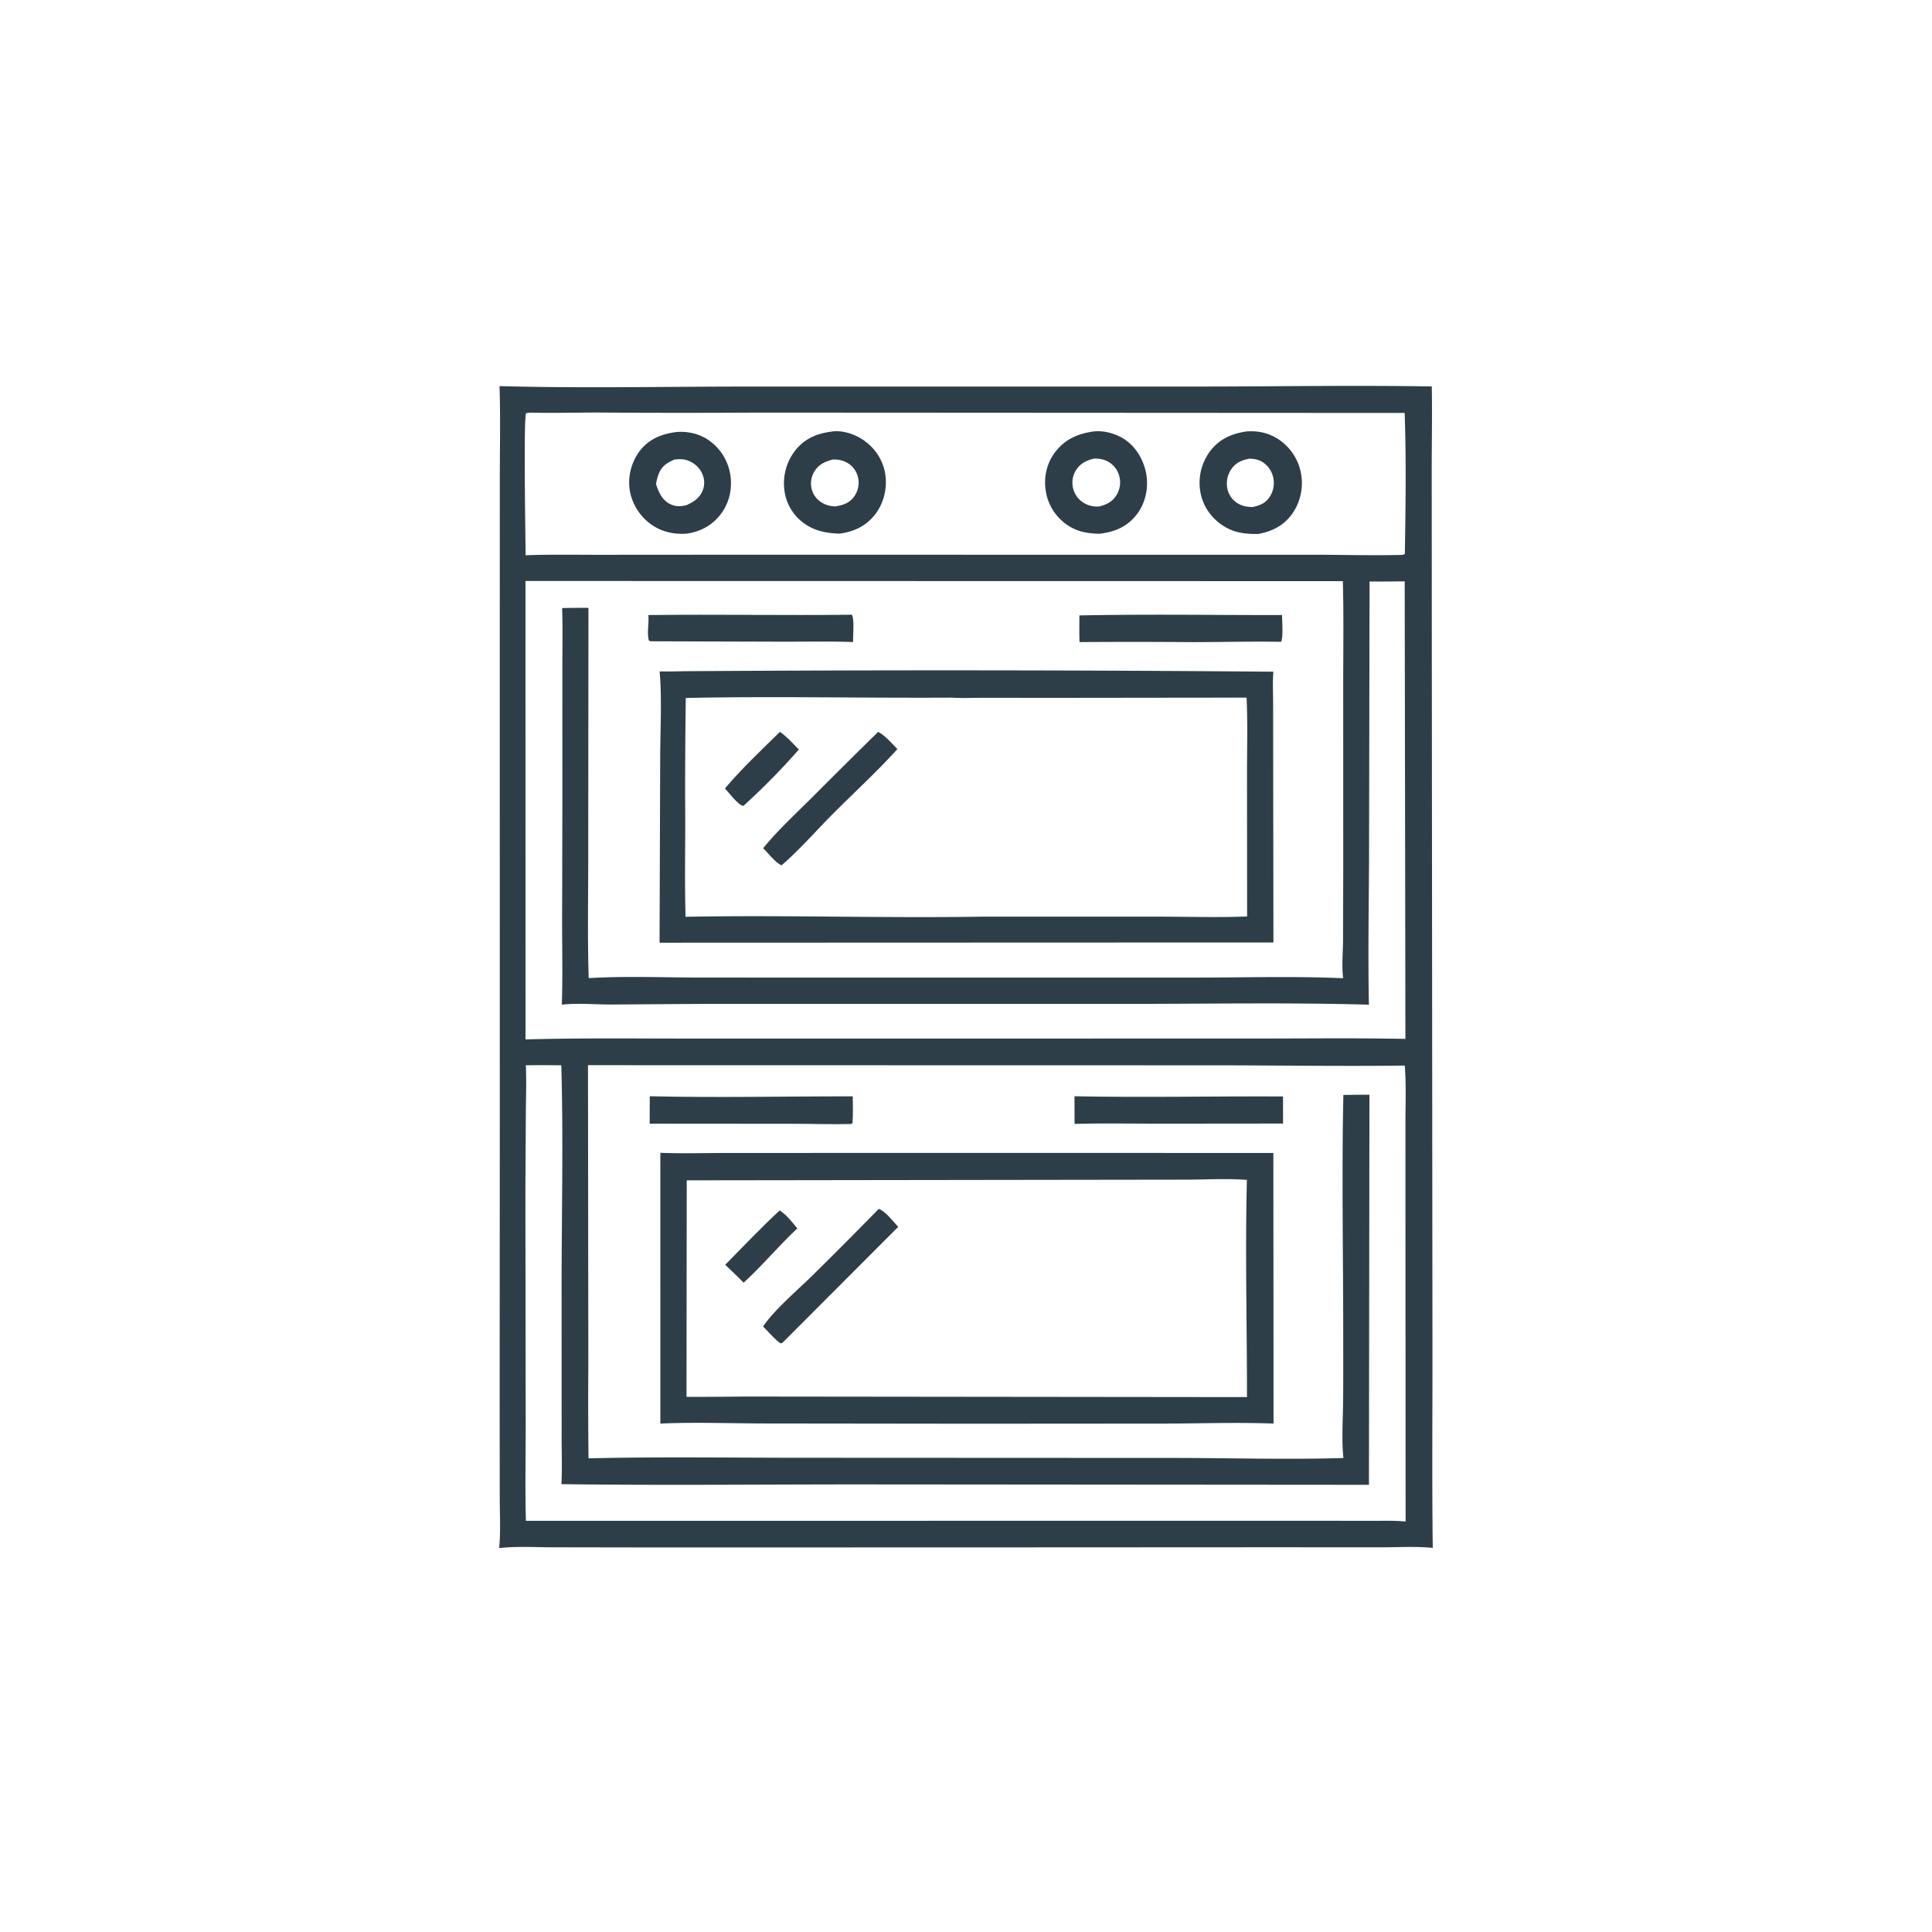
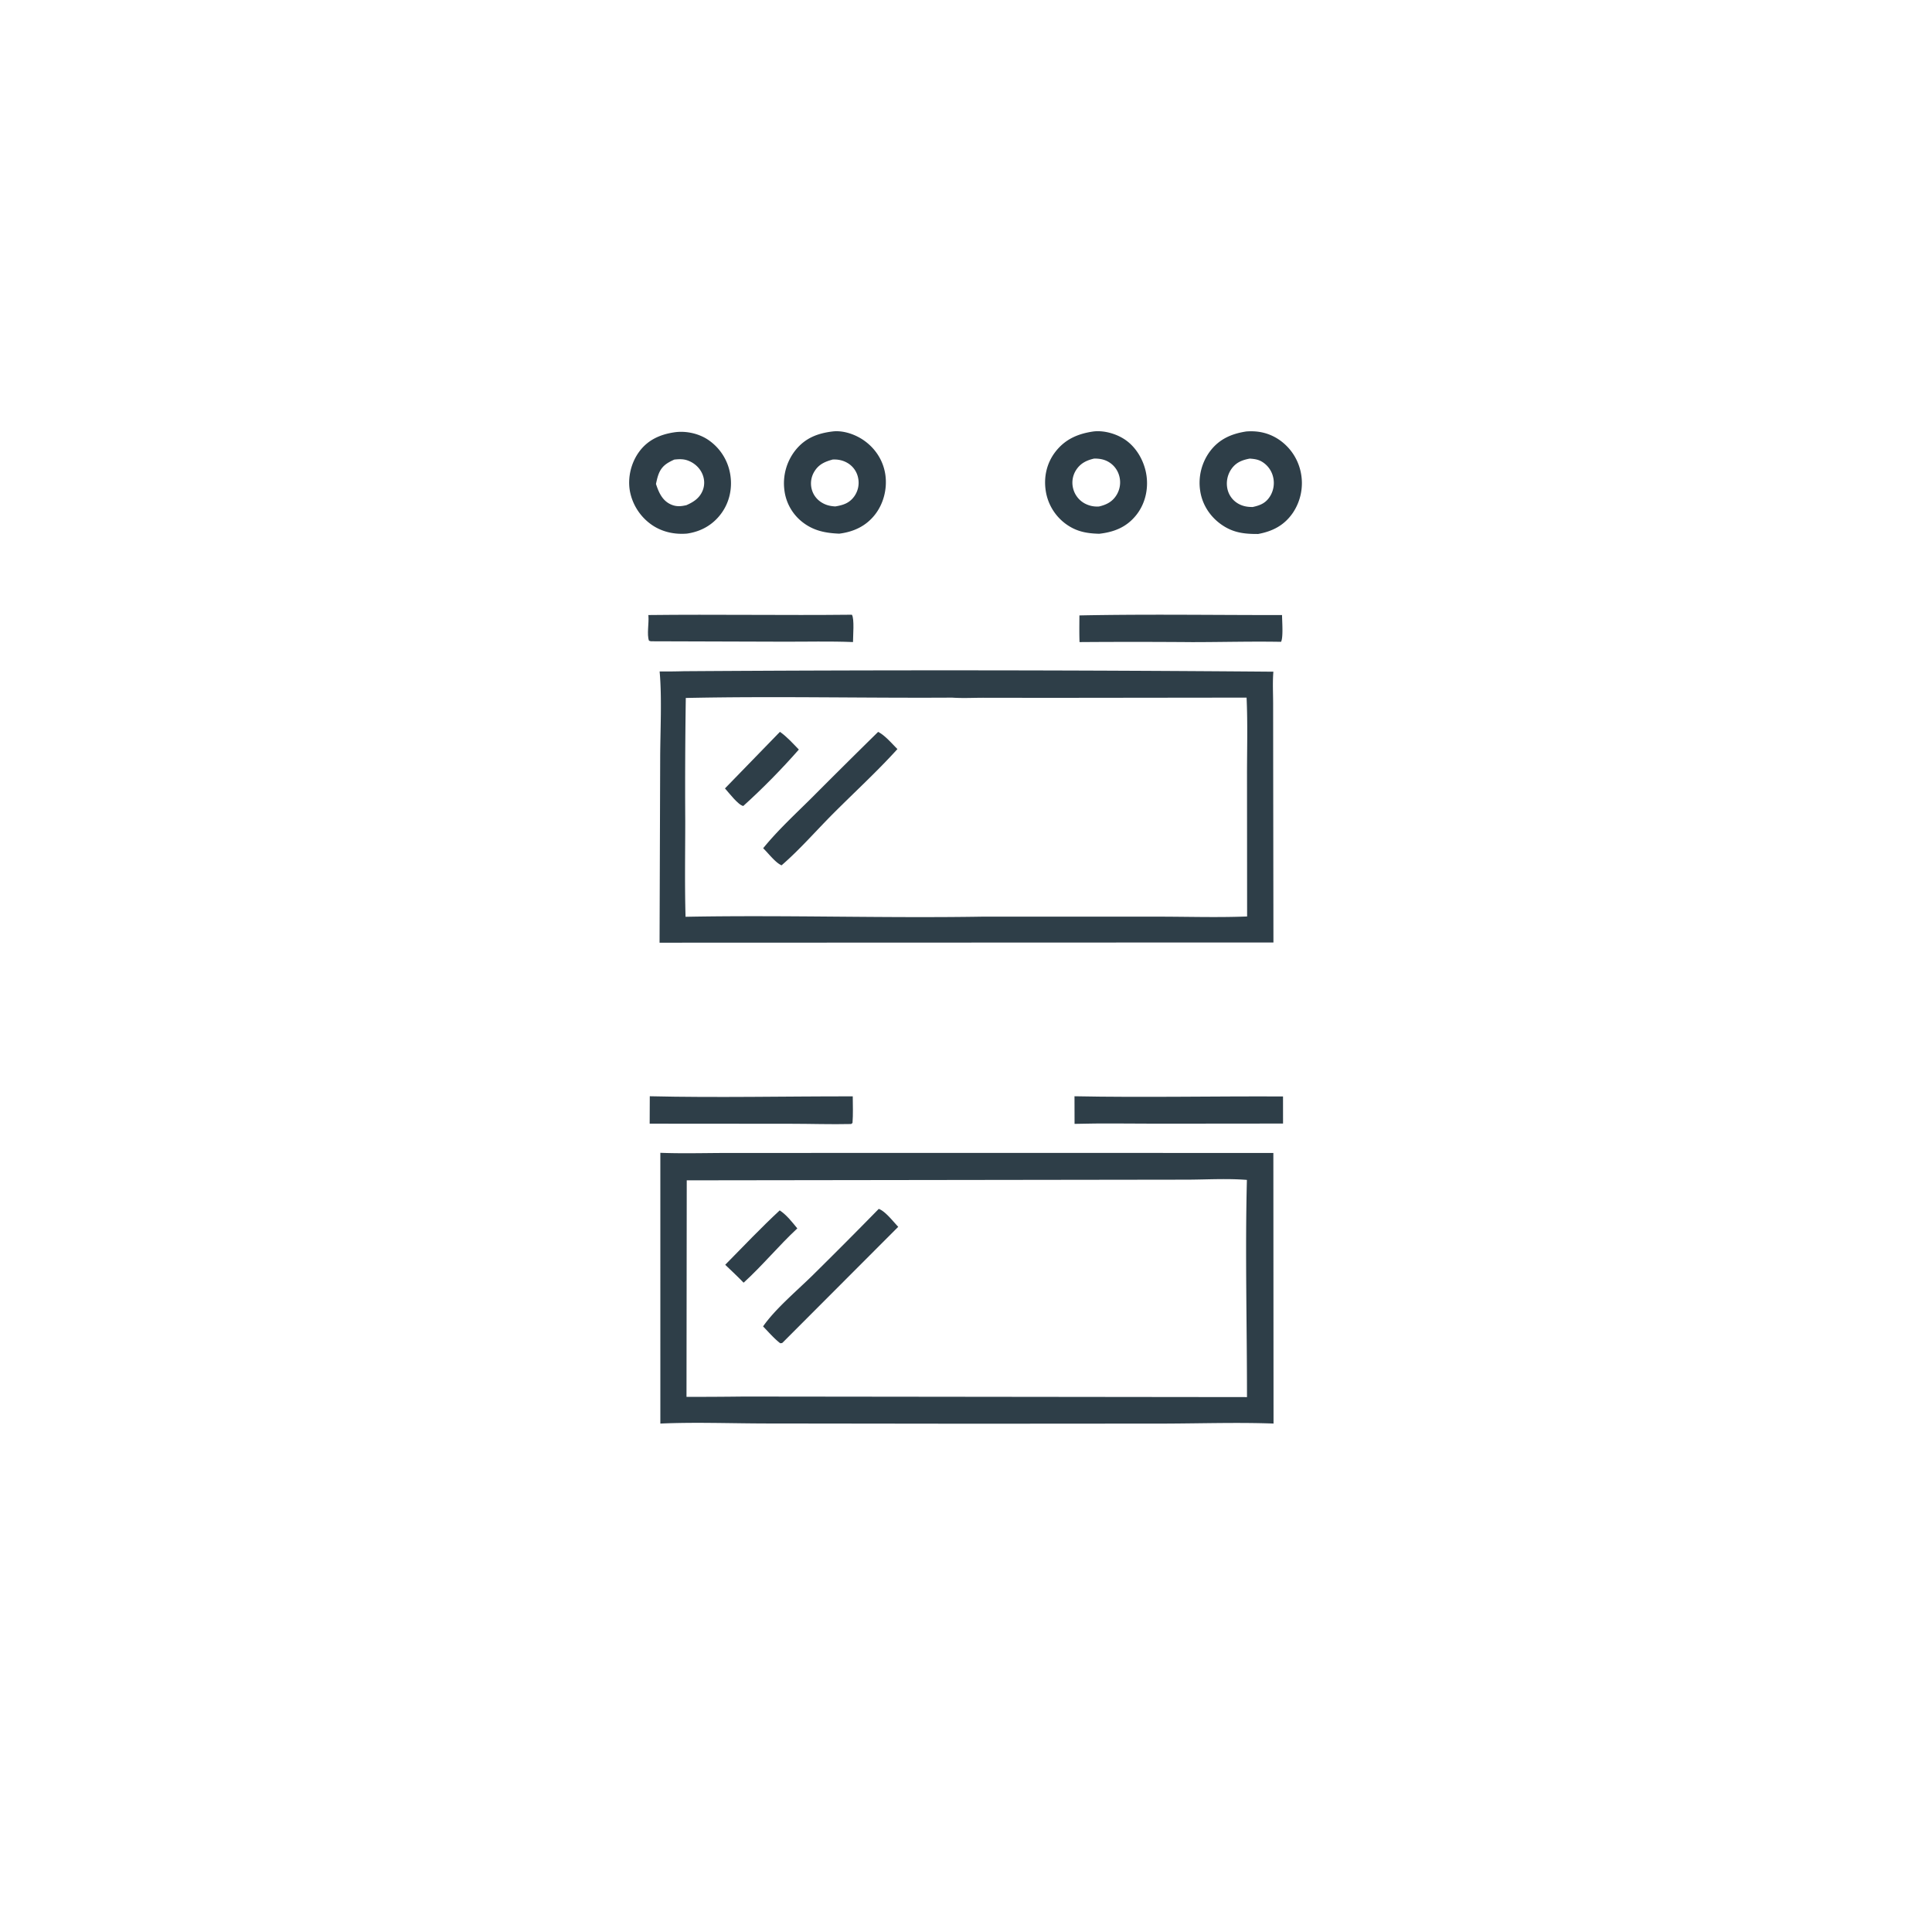
<svg xmlns="http://www.w3.org/2000/svg" version="1.1" style="display: block;" viewBox="0 0 2048 2048" width="1024" height="1024">
-   <path transform="translate(0,0)" fill="rgb(46,62,72)" d="M 529.513 409.288 C 615.486 411.648 702.238 409.827 788.301 409.774 L 1267.92 409.763 C 1351.12 409.735 1434.59 408.258 1517.77 409.648 C 1518.28 440.007 1517.66 470.473 1517.67 500.845 L 1517.78 695.804 L 1518.43 1403.7 C 1518.68 1482.74 1517.79 1561.82 1518.78 1640.85 C 1500.72 1639 1481.33 1640.28 1463.14 1640.22 L 1349.81 1640.16 L 1007.01 1640.33 L 681.12 1640.36 L 585.087 1640.2 C 566.678 1640.17 547.405 1638.99 529.14 1641.03 C 530.812 1623.69 529.775 1605.53 529.753 1588.07 L 529.661 1492.66 L 529.806 1190.55 L 529.769 679.168 L 529.83 505.762 C 529.842 473.662 530.579 441.366 529.513 409.288 z M 557.013 615.882 L 557.063 1101.83 C 614.976 1100.21 673.074 1100.94 731.013 1100.94 L 1005.91 1100.96 L 1330.2 1100.88 C 1383.36 1100.93 1436.66 1100.2 1489.8 1101.28 L 1489.04 616.273 C 1476.64 616.327 1464.19 616.605 1451.79 616.372 L 1451.26 904.093 C 1451.11 957.671 1450 1011.47 1451.11 1065.01 C 1366.51 1062.58 1281.5 1064.18 1196.85 1064.16 L 747.5 1064.14 L 647.998 1064.84 C 631.016 1064.88 612.35 1063.09 595.565 1064.99 C 596.511 1035.89 595.888 1006.77 595.852 977.661 L 596.146 845.805 L 596.102 713.073 C 596.077 690.287 596.657 667.313 595.888 644.547 A 1037.11 1037.11 0 0 1 623.78 644.367 L 623.555 899.05 C 623.675 944.882 622.607 991.06 624.05 1036.85 C 663.289 1034.5 703.668 1036.23 743.026 1036.25 L 967.996 1036.3 L 1264.66 1036.27 C 1317.55 1036.32 1371.02 1034.64 1423.81 1036.95 C 1422.16 1024.04 1423.57 1010.35 1423.67 997.317 L 1423.88 920.707 L 1423.85 727.193 C 1423.84 690.184 1424.47 653.027 1423.48 616.039 L 557.013 615.882 z M 623.288 1129.15 L 623.667 1446.61 A 5289.45 5289.45 0 0 0 623.854 1545.9 C 697.651 1544.15 772.378 1545.25 846.242 1545.29 L 1239.9 1545.47 C 1300.86 1545.43 1363.28 1547.41 1424.07 1545.55 C 1422.13 1526.52 1423.46 1507.21 1423.7 1488.12 C 1424.01 1463.14 1423.86 1438.14 1423.86 1413.16 C 1423.85 1329.09 1422.25 1244.73 1424.02 1160.7 A 1462.41 1462.41 0 0 1 1451.66 1160.48 L 1451.14 1573.96 L 908.467 1573.53 C 804.062 1573.55 699.523 1574.65 595.134 1573.27 C 596.043 1555.9 595.254 1538.61 595.38 1521.24 L 595.324 1374.76 C 595.161 1292.98 597.344 1210.99 595.003 1129.25 A 1880.09 1880.09 0 0 0 557.424 1129.21 C 558.175 1145.78 557.536 1162.55 557.42 1179.13 L 556.939 1262.87 L 557.244 1503.08 C 557.404 1539.36 556.463 1575.91 557.497 1612.15 L 1200.06 1612.08 L 1391.89 1612.06 L 1454.06 1612.15 C 1465.93 1612.2 1478.19 1611.72 1490 1612.87 L 1489.84 1291.02 L 1489.83 1190.27 C 1489.83 1170.17 1490.72 1149.57 1489.1 1129.54 C 1418.6 1130.47 1348 1129.2 1277.49 1129.28 L 623.288 1129.15 z M 561.685 437.409 L 557.627 437.944 C 554.892 444.822 557.091 571.819 557.151 588.592 C 584.395 587.617 611.824 588.167 639.096 588.114 L 786.82 588.01 L 1209.88 588.08 L 1392.23 588.052 C 1423.24 588.087 1454.46 588.951 1485.44 588.236 C 1486.94 588.201 1488.14 588.056 1489.2 586.951 C 1489.99 537.352 1490.72 487.33 1489 437.754 L 801.346 437.374 A 12481.2 12481.2 0 0 1 634.53 437.301 C 610.28 437.308 585.919 437.98 561.685 437.409 z" />
  <path transform="translate(0,0)" fill="rgb(46,62,72)" d="M 714.479 458.327 C 726.569 456.435 740.124 459.304 750.306 465.976 A 54.732 54.732 0 0 1 773.939 502.01 C 776.612 516.795 773.539 532.091 764.579 544.281 C 755.614 556.479 743.095 563.493 728.235 565.635 C 715.367 566.684 702.825 564.137 691.926 557.045 A 56.176 56.176 0 0 1 667.743 520.727 C 665.151 506.392 668.9 490.723 677.463 478.968 C 686.621 466.395 699.578 460.599 714.479 458.327 z M 714.772 487.178 C 706.56 490.923 701.139 494.292 697.894 503.273 C 696.764 506.403 696.077 509.728 695.352 512.972 C 698.047 521.29 701.657 529.832 709.875 534.101 C 715.085 536.809 719.907 537.093 725.547 535.928 C 725.977 535.839 726.409 535.763 726.839 535.676 C 727.097 535.623 727.353 535.563 727.61 535.507 C 735.287 532.134 741.638 527.999 744.891 519.895 C 747.23 514.068 746.898 507.659 744.319 501.973 C 741.402 495.546 735.816 490.641 729.23 488.207 C 724.36 486.407 719.848 486.638 714.772 487.178 z" />
  <path transform="translate(0,0)" fill="rgb(46,62,72)" d="M 882.509 457.368 C 893.903 455.981 906.713 460.47 915.926 466.956 C 928.207 475.6 936.487 488.594 938.55 503.541 C 940.565 518.141 936.648 533.825 927.555 545.473 C 917.935 557.797 904.781 563.782 889.628 565.713 C 875.433 565.077 863.177 562.868 851.481 554.108 A 50.686 50.686 0 0 1 831.426 519.025 A 56.48 56.48 0 0 1 843.044 477.459 C 853.423 464.39 866.509 459.354 882.509 457.368 z M 882.766 487.106 C 874.377 489.404 867.824 492.189 863.124 500.064 A 24.112 24.112 0 0 0 860.769 519.63 C 862.839 526.243 867.493 531.231 873.728 534.16 C 877.549 535.955 881.315 536.61 885.494 536.833 C 893.892 535.44 900.424 533.317 905.592 526.122 A 24.871 24.871 0 0 0 909.643 506.645 A 23.644 23.644 0 0 0 898.273 490.697 C 893.541 487.931 888.207 486.853 882.766 487.106 z" />
  <path transform="translate(0,0)" fill="rgb(46,62,72)" d="M 1159.16 457.356 C 1171.28 455.952 1185.57 460.42 1195.03 467.819 C 1206.31 476.645 1213.58 490.698 1215.42 504.808 C 1217.32 519.325 1213.67 534.453 1204.48 545.974 C 1194.24 558.823 1181.04 564.013 1165.25 565.818 C 1152.26 565.473 1141.48 563.627 1130.6 555.962 A 53.446 53.446 0 0 1 1108.49 520.036 C 1106.33 505.626 1109.54 491.183 1118.36 479.467 C 1128.79 465.631 1142.58 459.73 1159.16 457.356 z M 1159.74 486.123 C 1151.71 487.978 1145.28 491.128 1140.69 498.288 A 24.708 24.708 0 0 0 1137.57 517.805 A 24.941 24.941 0 0 0 1149.6 533.543 A 27.586 27.586 0 0 0 1165.06 536.887 C 1173.14 534.982 1179.44 531.736 1183.81 524.356 A 25.584 25.584 0 0 0 1186.35 504.185 A 24.558 24.558 0 0 0 1173.72 488.884 C 1169.41 486.716 1164.53 486.02 1159.74 486.123 z" />
  <path transform="translate(0,0)" fill="rgb(46,62,72)" d="M 1321.17 457.363 C 1333.01 456.457 1343.89 458.651 1354.06 464.914 A 55.215 55.215 0 0 1 1378.74 500.024 A 56.439 56.439 0 0 1 1370.65 543.384 C 1361.58 556.767 1349.12 563.221 1333.65 566.04 C 1318.57 566.119 1306.57 564.672 1293.88 555.445 C 1282.25 546.983 1274.26 534.363 1272.21 520.061 A 56.072 56.072 0 0 1 1282.93 478.035 C 1292.68 465.27 1305.75 459.694 1321.17 457.363 z M 1324.8 486.134 C 1316.52 487.686 1310.1 490.235 1305.15 497.432 A 27.064 27.064 0 0 0 1301.25 518.823 A 23.795 23.795 0 0 0 1313.34 534.312 C 1318 536.774 1322.75 537.478 1327.95 537.438 C 1336.13 535.639 1341.91 533.243 1346.47 525.827 A 26.894 26.894 0 0 0 1349.54 505.608 A 25.739 25.739 0 0 0 1337.85 489.513 C 1333.65 486.951 1329.63 486.503 1324.8 486.134 z" />
  <path transform="translate(0,0)" fill="rgb(46,62,72)" d="M 688.793 1162.07 C 760.353 1163.74 832.358 1162.09 903.959 1162.18 C 904 1171.53 904.416 1181.05 903.694 1190.38 L 902.251 1191.5 C 880.828 1192 859.253 1191.24 837.811 1191.24 L 688.676 1191.13 L 688.793 1162.07 z" />
  <path transform="translate(0,0)" fill="rgb(46,62,72)" d="M 1139.01 1162.08 C 1212.61 1163.54 1286.41 1161.92 1360.05 1162.29 L 1360.08 1191.01 L 1226.19 1191.14 C 1197.18 1191.11 1168.07 1190.58 1139.08 1191.35 L 1139.01 1162.08 z" />
  <path transform="translate(0,0)" fill="rgb(46,62,72)" d="M 699.987 1222.03 C 723.985 1222.94 748.275 1222.19 772.308 1222.19 L 910.753 1222.15 L 1349.81 1222.17 L 1350 1509.02 C 1311.64 1507.65 1273.44 1508.93 1235.08 1509.06 L 1030.08 1509.2 L 812.534 1508.94 C 775.254 1508.91 737.207 1507.4 699.999 1509.04 L 699.987 1222.03 z M 1260.11 1250.49 L 727.98 1251.21 L 727.717 1480.74 A 4664.96 4664.96 0 0 0 788.75 1480.39 L 1321.86 1480.98 C 1321.88 1404.34 1319.83 1327.34 1321.77 1250.75 C 1301.45 1249.14 1280.51 1250.33 1260.11 1250.49 z" />
  <path transform="translate(0,0)" fill="rgb(46,62,72)" d="M 826.523 1283.06 C 833.811 1287.82 839.715 1295.49 845.186 1302.16 C 825.451 1320.5 808.19 1341.58 788.267 1359.71 C 781.944 1353.19 775.34 1346.97 768.759 1340.72 C 787.867 1321.36 806.569 1301.56 826.523 1283.06 z" />
  <path transform="translate(0,0)" fill="rgb(46,62,72)" d="M 931.535 1281.46 C 938.65 1284.08 946.819 1294.95 952.175 1300.47 L 829.505 1423.36 C 828.506 1423.95 829.24 1423.59 827.115 1423.93 C 820.487 1418.82 814.726 1412.05 808.884 1406.05 C 821.453 1387.91 844.615 1368.3 860.762 1352.52 A 5645.97 5645.97 0 0 0 931.535 1281.46 z" />
  <path transform="translate(0,0)" fill="rgb(46,62,72)" d="M 1144.22 652.375 C 1215.73 650.919 1287.49 652.046 1359.02 651.997 C 1359.04 657.929 1360.48 676.011 1357.93 680.361 C 1326.58 679.793 1295.09 680.675 1263.71 680.681 A 7995.02 7995.02 0 0 0 1144.36 680.635 C 1143.99 671.233 1144.2 661.784 1144.22 652.375 z" />
  <path transform="translate(0,0)" fill="rgb(46,62,72)" d="M 903.03 651.634 C 905.841 655.749 904.19 674.665 904.215 680.609 C 879.689 679.618 854.89 680.292 830.324 680.214 L 689.906 679.789 L 687.948 679.174 C 685.551 672.835 687.974 660.474 687.378 653.264 C 687.342 652.832 687.297 652.4 687.256 651.968 C 759.169 651.129 831.111 652.422 903.03 651.634 z" />
  <path transform="translate(0,0)" fill="rgb(46,62,72)" d="M 725.014 711.514 A 41949.3 41949.3 0 0 1 1349.83 712.021 C 1348.9 723.154 1349.56 734.686 1349.57 745.88 L 1349.63 808.32 L 1349.89 999.111 L 1328.04 999.072 L 699.162 999.297 L 699.818 804.869 C 699.852 776.183 701.822 739.771 699.233 711.775 A 703.982 703.982 0 0 0 725.014 711.514 z M 1009.24 739.516 C 915.225 740.107 820.938 737.872 726.974 739.876 A 6443.03 6443.03 0 0 0 726.389 870.66 C 726.379 904.343 725.745 938.166 726.713 971.832 C 831.916 969.84 937.288 973.436 1042.49 971.671 L 1227.11 971.692 C 1258.61 971.691 1290.53 972.741 1321.99 971.498 L 1321.88 822.288 C 1321.86 794.781 1322.71 766.965 1321.42 739.504 L 1111.79 739.747 L 1043.14 739.657 C 1031.97 739.639 1020.34 740.291 1009.24 739.516 z" />
-   <path transform="translate(0,0)" fill="rgb(46,62,72)" d="M 826.762 775.785 C 834.134 780.906 840.573 788.15 846.81 794.559 C 828.484 815.435 808.532 835.75 787.92 854.357 C 782.644 853.572 772.524 840.178 768.49 835.754 C 786.396 814.59 807.017 795.236 826.762 775.785 z" />
+   <path transform="translate(0,0)" fill="rgb(46,62,72)" d="M 826.762 775.785 C 834.134 780.906 840.573 788.15 846.81 794.559 C 828.484 815.435 808.532 835.75 787.92 854.357 C 782.644 853.572 772.524 840.178 768.49 835.754 z" />
  <path transform="translate(0,0)" fill="rgb(46,62,72)" d="M 930.868 775.828 C 938.252 779.605 945.381 788.162 951.319 794.038 C 929.815 817.811 905.582 839.981 882.922 862.725 C 864.916 880.798 847.772 900.617 828.5 917.278 C 821.945 914.531 814.399 904.338 808.992 899.172 C 824.555 879.971 843.305 862.774 860.827 845.353 A 8551.1 8551.1 0 0 1 930.868 775.828 z" />
</svg>